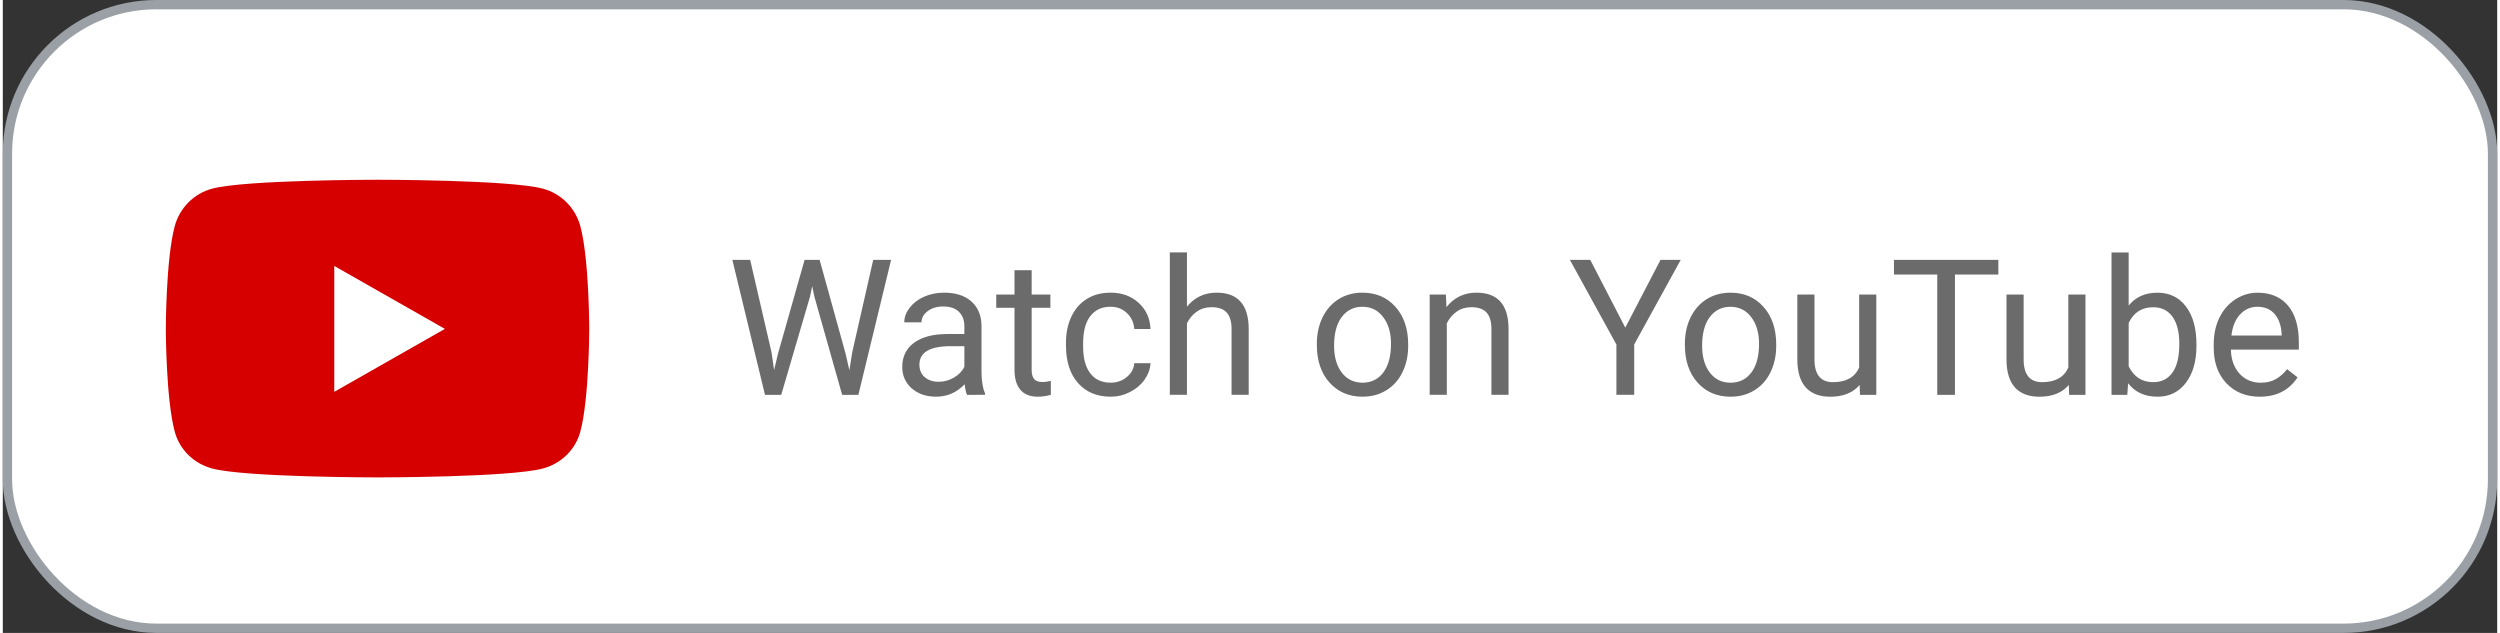
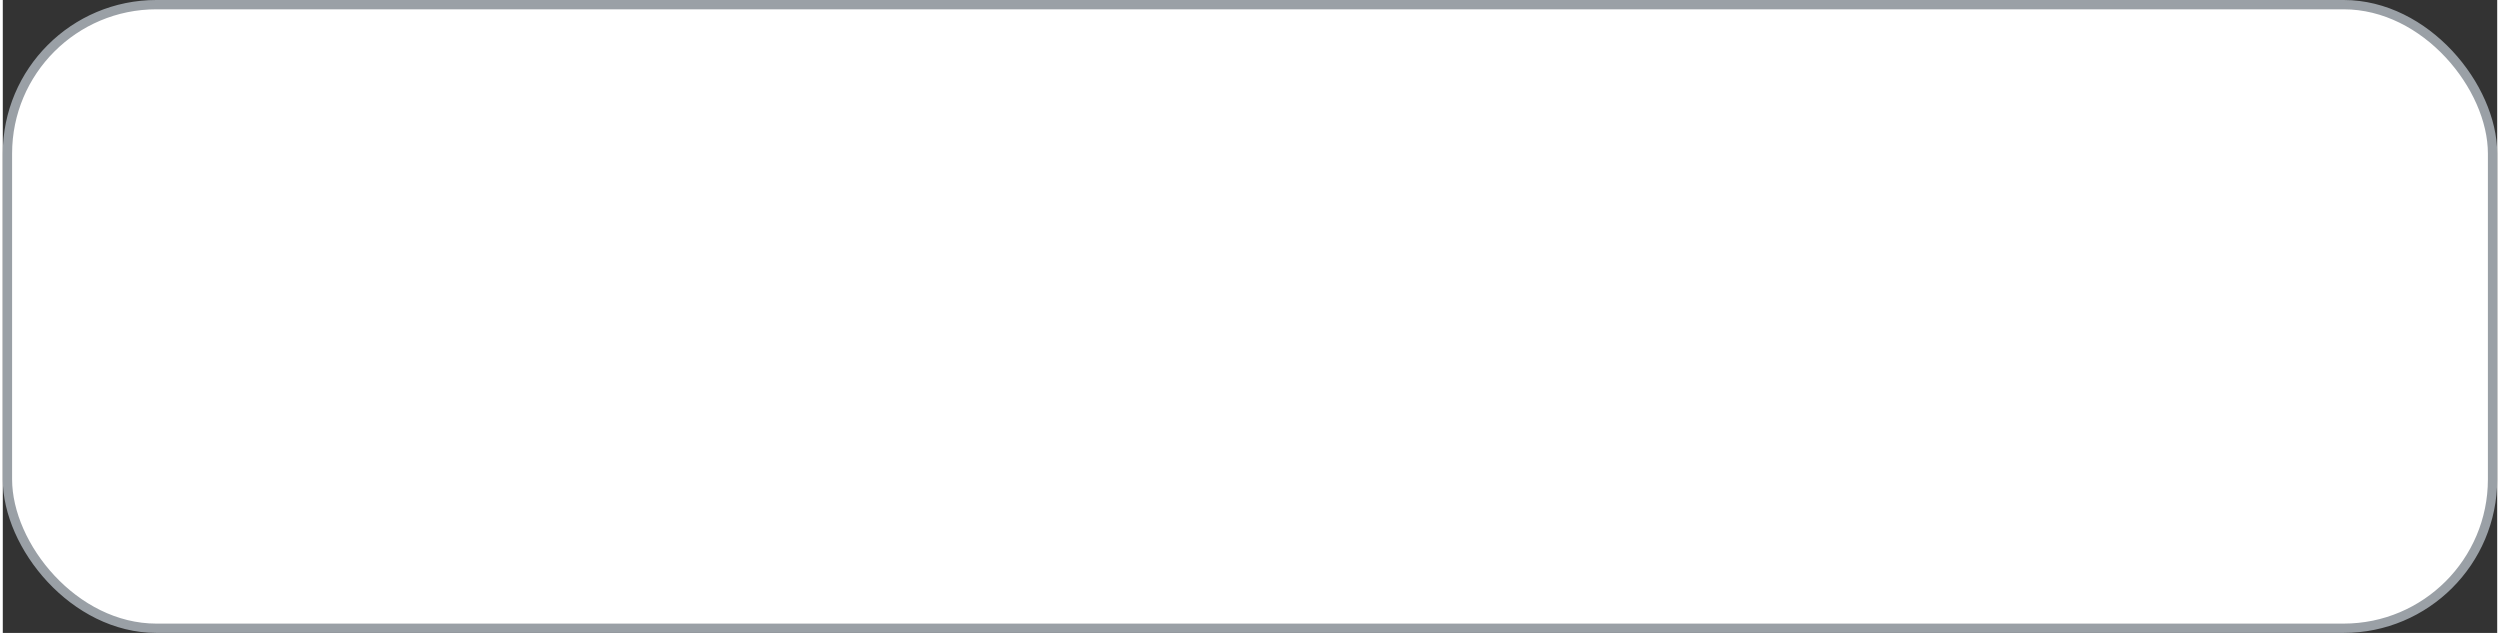
<svg xmlns="http://www.w3.org/2000/svg" xmlns:ns1="http://sodipodi.sourceforge.net/DTD/sodipodi-0.dtd" xmlns:ns2="http://www.inkscape.org/namespaces/inkscape" width="158px" height="40px" version="1.1" viewBox="0 0 134 34" id="svg21" ns1:docname="watch-on-youtube.svg" ns2:version="1.3.2 (091e20e, 2023-11-25, custom)">
  <rect x="0" y="0" width="134" height="34" fill="#333333" stroke="none" />
  <ns1:namedview id="namedview1" pagecolor="#ffffff" bordercolor="#000000" borderopacity="0.25" ns2:showpageshadow="2" ns2:pageopacity="0.0" ns2:pagecheckerboard="0" ns2:deskcolor="#d1d1d1" ns2:zoom="7.8481013" ns2:cx="79" ns2:cy="19.941129" ns2:window-width="1920" ns2:window-height="1111" ns2:window-x="1182" ns2:window-y="1341" ns2:window-maximized="1" ns2:current-layer="svg21" />
  <defs id="defs21" />
  <title id="title1">google_podcasts_badge_svg</title>
  <desc id="desc1">Created with Sketch.</desc>
  <g fill="none" fill-rule="evenodd" id="g21">
    <rect x=".25" y=".25" width="133.5" height="33.5" rx="8" fill="#fff" stroke="#9AA0A6" stroke-width=".5" id="rect1" />
  </g>
-   <path d="m 41.296,18.925 0.139,0.956 0.204,-0.862 1.434,-5.06 h 0.807 l 1.4,5.06 0.199,0.877 0.154,-0.976 1.126,-4.961 h 0.961 l -1.758,7.252 h -0.872 l -1.494,-5.284 -0.115,-0.553 -0.115,0.553 -1.549,5.284 h -0.872 l -1.753,-7.252 h 0.956 z m 10.504,2.286 q -0.08,-0.159 -0.129,-0.568 -0.642,0.667 -1.534,0.667 -0.797,0 -1.31,-0.448 -0.508,-0.453 -0.508,-1.146 0,-0.842 0.637,-1.305 0.642,-0.468 1.803,-0.468 h 0.896 v -0.423 q 0,-0.483 -0.289,-0.767 -0.289,-0.289 -0.852,-0.289 -0.493,0 -0.827,0.249 -0.334,0.249 -0.334,0.603 h -0.926 q 0,-0.403 0.284,-0.777 0.289,-0.379 0.777,-0.598 0.493,-0.219 1.081,-0.219 0.931,0 1.459,0.468 0.528,0.463 0.548,1.28 v 2.48 q 0,0.742 0.189,1.18 v 0.08 z m -1.529,-0.702 q 0.433,0 0.822,-0.224 0.388,-0.224 0.563,-0.583 v -1.106 h -0.722 q -1.693,0 -1.693,0.991 0,0.433 0.289,0.677 0.289,0.244 0.742,0.244 z m 5,-5.992 v 1.305 h 1.006 v 0.712 h -1.006 v 3.342 q 0,0.324 0.134,0.488 0.134,0.159 0.458,0.159 0.159,0 0.438,-0.06 v 0.747 q -0.364,0.1 -0.707,0.1 -0.618,0 -0.931,-0.374 -0.314,-0.374 -0.314,-1.061 v -3.342 h -0.981 v -0.712 h 0.981 v -1.305 z m 4.243,6.041 q 0.493,0 0.862,-0.299 0.369,-0.299 0.408,-0.747 h 0.872 q -0.025,0.463 -0.319,0.882 -0.294,0.418 -0.787,0.667 -0.488,0.249 -1.036,0.249 -1.101,0 -1.753,-0.732 Q 57.114,19.841 57.114,18.566 V 18.412 q 0,-0.787 0.289,-1.4 0.289,-0.613 0.827,-0.951 0.543,-0.339 1.28,-0.339 0.906,0 1.504,0.543 0.603,0.543 0.642,1.409 h -0.872 q -0.04,-0.523 -0.398,-0.857 -0.354,-0.339 -0.877,-0.339 -0.702,0 -1.091,0.508 -0.383,0.503 -0.383,1.459 v 0.174 q 0,0.931 0.383,1.434 0.383,0.503 1.096,0.503 z m 4.099,-4.084 q 0.613,-0.752 1.594,-0.752 1.708,0 1.723,1.927 v 3.561 h -0.921 v -3.566 q -0.005,-0.583 -0.269,-0.862 -0.259,-0.279 -0.812,-0.279 -0.448,0 -0.787,0.239 -0.339,0.239 -0.528,0.628 v 3.84 h -0.921 v -7.65 h 0.921 z m 6.978,1.992 q 0,-0.792 0.309,-1.424 0.314,-0.633 0.867,-0.976 0.558,-0.344 1.27,-0.344 1.101,0 1.778,0.762 0.682,0.762 0.682,2.027 v 0.065 q 0,0.787 -0.304,1.414 -0.299,0.623 -0.862,0.971 -0.558,0.349 -1.285,0.349 -1.096,0 -1.778,-0.762 -0.677,-0.762 -0.677,-2.017 z m 0.926,0.11 q 0,0.896 0.413,1.439 0.418,0.543 1.116,0.543 0.702,0 1.116,-0.548 0.413,-0.553 0.413,-1.544 0,-0.887 -0.423,-1.434 -0.418,-0.553 -1.116,-0.553 -0.682,0 -1.101,0.543 -0.418,0.543 -0.418,1.554 z m 6.006,-2.754 0.03,0.677 q 0.618,-0.777 1.614,-0.777 1.708,0 1.723,1.927 v 3.561 h -0.921 v -3.566 q -0.005,-0.583 -0.269,-0.862 -0.259,-0.279 -0.812,-0.279 -0.448,0 -0.787,0.239 -0.339,0.239 -0.528,0.628 v 3.84 h -0.921 v -5.389 z m 9.637,1.778 1.893,-3.641 h 1.086 l -2.5,4.547 v 2.704 h -0.956 V 18.507 L 84.183,13.959 H 85.278 Z m 3.202,0.867 q 0,-0.792 0.309,-1.424 0.314,-0.633 0.867,-0.976 0.558,-0.344 1.27,-0.344 1.101,0 1.778,0.762 0.682,0.762 0.682,2.027 v 0.065 q 0,0.787 -0.304,1.414 -0.299,0.623 -0.862,0.971 -0.558,0.349 -1.285,0.349 -1.096,0 -1.778,-0.762 -0.677,-0.762 -0.677,-2.017 z m 0.926,0.11 q 0,0.896 0.413,1.439 0.418,0.543 1.116,0.543 0.702,0 1.116,-0.548 0.413,-0.553 0.413,-1.544 0,-0.887 -0.423,-1.434 -0.418,-0.553 -1.116,-0.553 -0.682,0 -1.101,0.543 -0.418,0.543 -0.418,1.554 z m 8.462,2.102 q -0.538,0.633 -1.579,0.633 -0.862,0 -1.315,-0.498 -0.448,-0.503 -0.453,-1.484 v -3.506 h 0.921 v 3.481 q 0,1.225 0.996,1.225 1.056,0 1.404,-0.787 v -3.92 h 0.921 v 5.389 h -0.877 z m 7.451,-5.932 h -2.331 v 6.465 h -0.951 v -6.465 h -2.326 v -0.787 h 5.608 z m 3.785,5.932 q -0.538,0.633 -1.579,0.633 -0.862,0 -1.315,-0.498 -0.448,-0.503 -0.453,-1.484 v -3.506 h 0.921 v 3.481 q 0,1.225 0.996,1.225 1.056,0 1.405,-0.787 v -3.92 h 0.921 v 5.389 h -0.877 z m 6.858,-2.102 q 0,1.235 -0.568,1.987 -0.568,0.747 -1.524,0.747 -1.021,0 -1.579,-0.722 l -0.045,0.623 h -0.847 v -7.65 h 0.921 v 2.854 q 0.558,-0.692 1.539,-0.692 0.981,0 1.539,0.742 0.563,0.742 0.563,2.032 z m -0.921,-0.105 q 0,-0.941 -0.364,-1.454 -0.364,-0.513 -1.046,-0.513 -0.911,0 -1.31,0.847 v 2.331 q 0.423,0.847 1.32,0.847 0.662,0 1.031,-0.513 0.369,-0.513 0.369,-1.544 z m 4.318,2.839 q -1.096,0 -1.783,-0.717 -0.687,-0.722 -0.687,-1.927 v -0.169 q 0,-0.802 0.304,-1.429 0.309,-0.633 0.857,-0.986 0.553,-0.359 1.195,-0.359 1.051,0 1.634,0.692 0.583,0.692 0.583,1.982 v 0.383 h -3.651 q 0.02,0.797 0.463,1.29 0.448,0.488 1.136,0.488 0.488,0 0.827,-0.199 0.339,-0.199 0.593,-0.528 l 0.563,0.438 q -0.677,1.041 -2.032,1.041 z m -0.115,-4.831 q -0.558,0 -0.936,0.408 -0.379,0.403 -0.468,1.136 h 2.699 v -0.07 q -0.04,-0.702 -0.379,-1.086 -0.339,-0.388 -0.916,-0.388 z" id="text21" style="font-size:10.2px;font-family:Roboto;-inkscape-font-specification:'Roboto, Normal';fill:#6b6b6b;stroke-width:0.85" aria-label="Watch on YouTube" />
-   <path d="m 31.028,12.159 c -0.262,-0.987 -1.033,-1.761 -2.011,-2.024 -1.774,-0.479 -8.886,-0.479 -8.886,-0.479 0,0 -7.112,0 -8.886,0.479 -0.979,0.262 -1.749,1.037 -2.011,2.024 -0.475,1.786 -0.475,5.509 -0.475,5.509 0,0 0,3.723 0.475,5.509 0.262,0.987 1.033,1.728 2.011,1.99 1.774,0.479 8.886,0.479 8.886,0.479 0,0 7.112,0 8.886,-0.479 0.979,-0.262 1.749,-1.008 2.011,-1.99 0.475,-1.786 0.475,-5.509 0.475,-5.509 0,0 0,-3.723 -0.475,-5.509 z m -13.221,8.89 v -6.762 l 5.942,3.381 z" id="path1" style="fill:#d60000;fill-opacity:1;stroke-width:0.042" />
</svg>